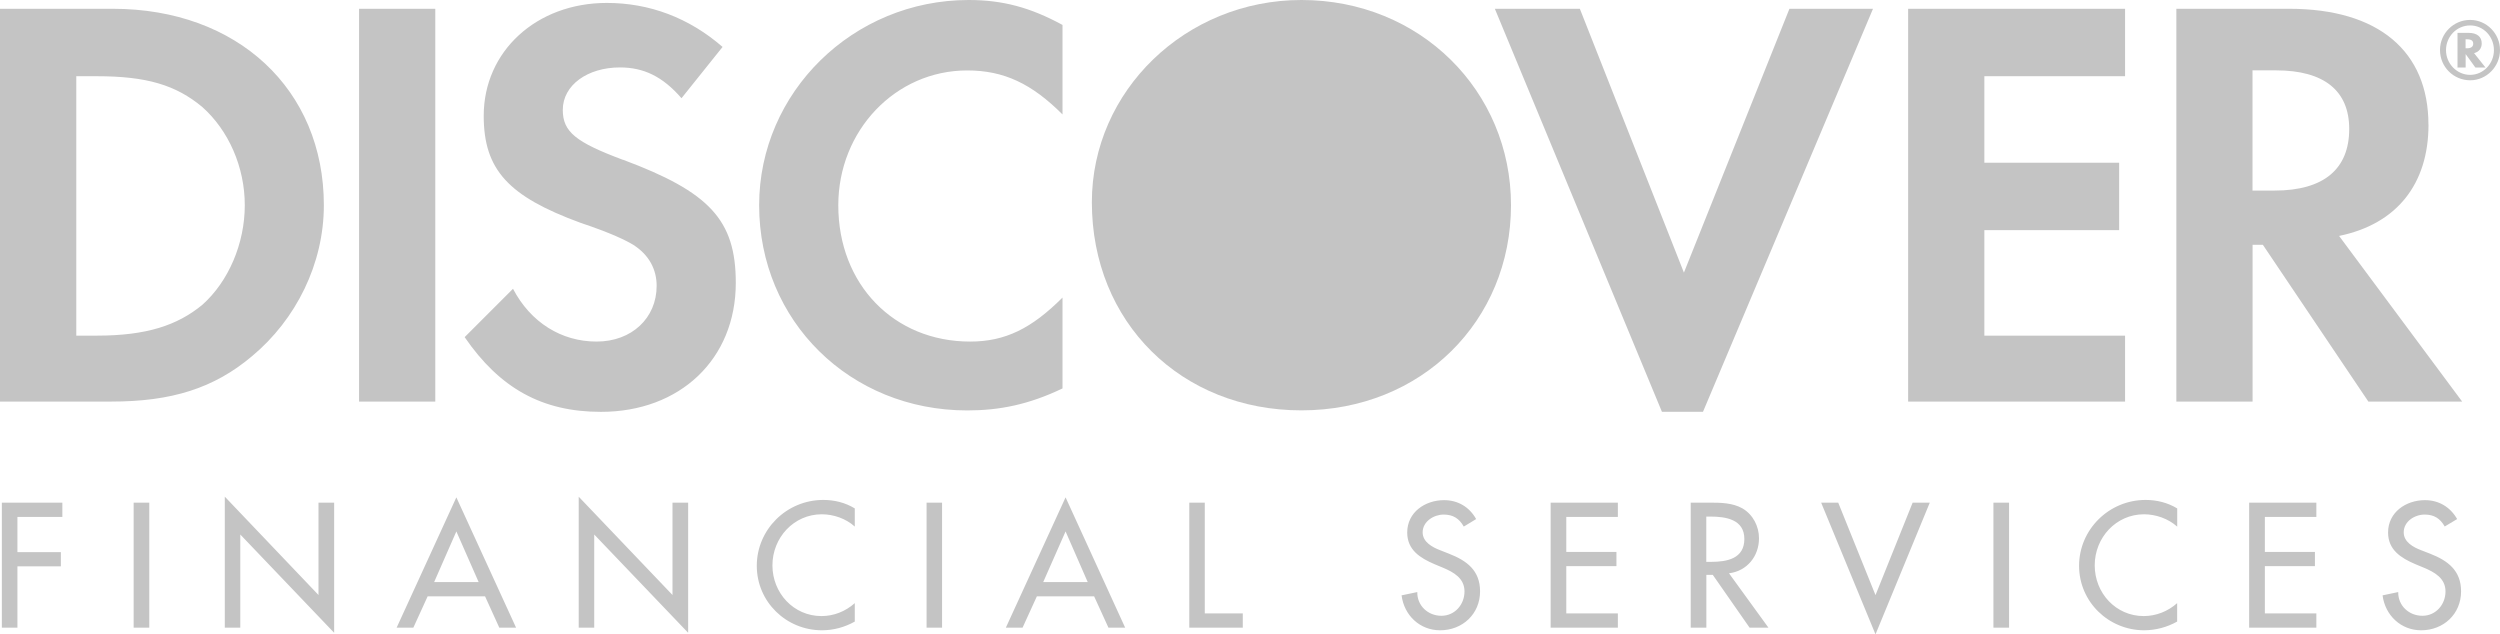
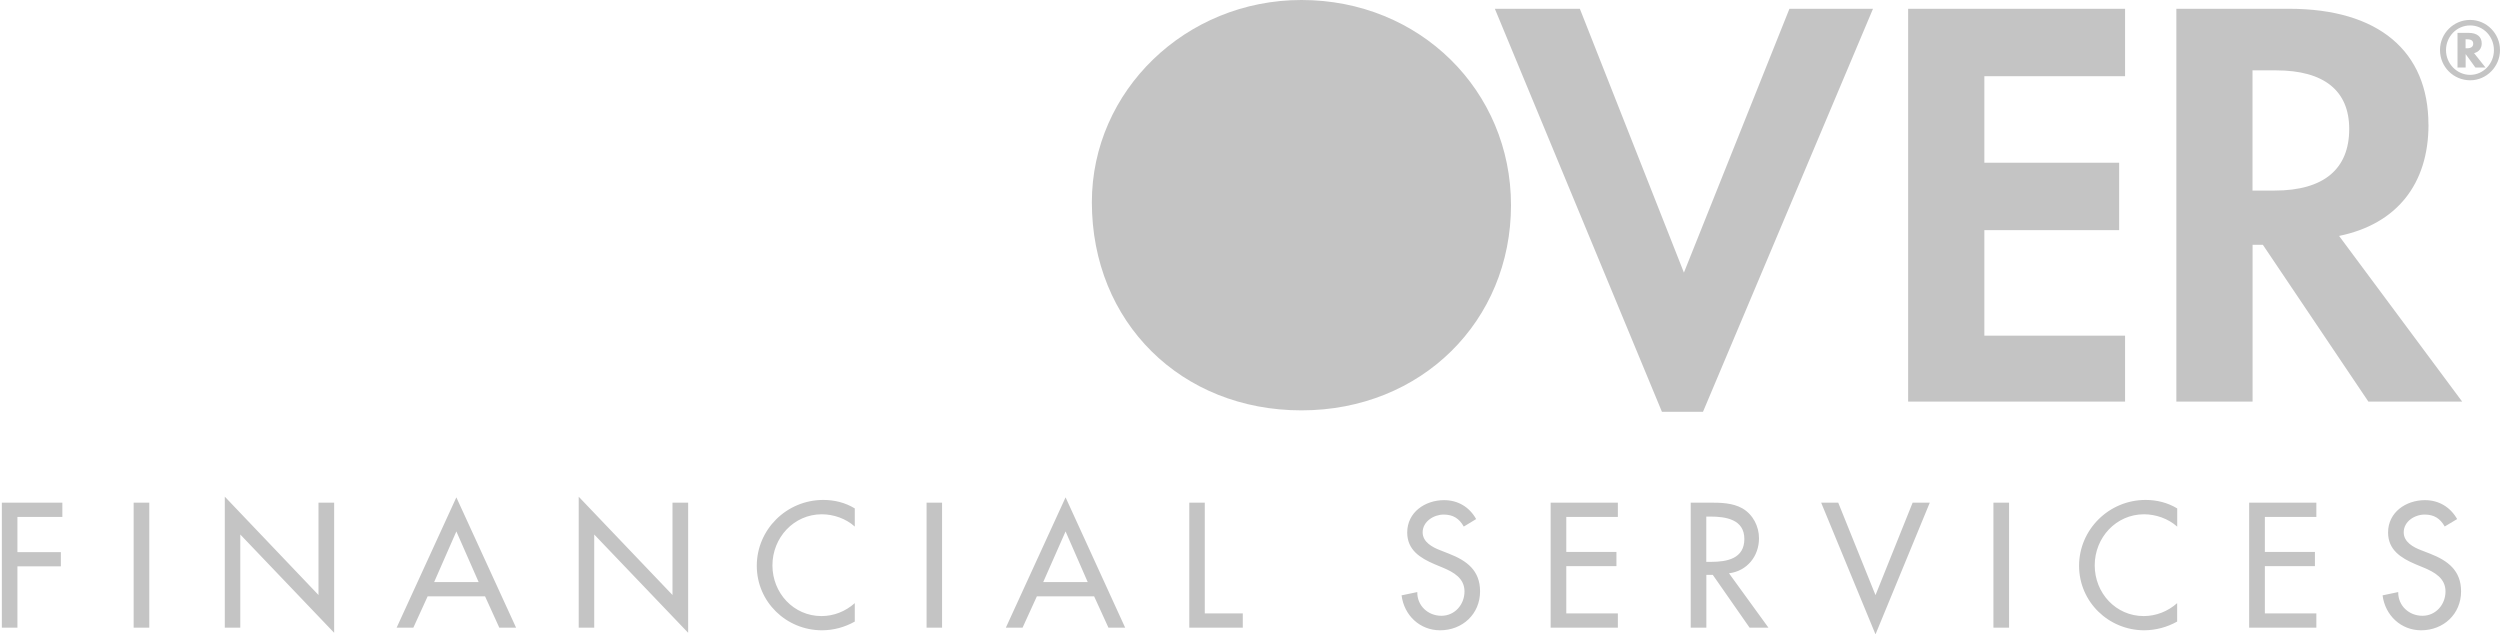
<svg xmlns="http://www.w3.org/2000/svg" id="Warstwa_2" viewBox="0 0 350 88.81">
  <defs>
    <style>.cls-1{fill:#c4c4c4;fill-rule:evenodd;stroke-width:0px;}</style>
  </defs>
  <g id="Warstwa_1-2">
-     <path class="cls-1" d="M15.8,1.23H0v54.99h15.59c8.41,0,14.36-1.85,19.7-6.36,6.16-5.13,10.05-12.93,10.05-21.13C45.34,12.52,33.24,1.23,15.8,1.23ZM28.32,42.68c-3.49,2.87-7.8,4.31-14.77,4.31h-2.87V10.67h2.87c6.97,0,11.08,1.23,14.77,4.31,3.69,3.28,5.95,8.41,5.95,13.75,0,5.34-2.26,10.67-5.95,13.95ZM50.27,56.22h10.67V1.23h-10.67v54.99ZM87.2,22.37c-6.57-2.46-8.41-3.9-8.41-6.98,0-3.49,3.49-5.95,8-5.95,3.28,0,5.95,1.23,8.62,4.31l5.75-7.18c-4.72-4.1-10.26-6.16-16.21-6.16-9.85,0-17.23,6.77-17.23,15.8,0,7.59,3.49,11.29,13.54,14.98,4.31,1.44,6.36,2.46,7.39,3.08,2.26,1.44,3.28,3.49,3.28,5.75,0,4.51-3.49,7.8-8.41,7.8s-9.23-2.67-11.7-7.39l-6.77,6.77c4.93,7.18,10.87,10.46,19.08,10.46,11.08,0,18.88-7.39,18.88-18.06,0-8.82-3.69-12.72-15.8-17.24h0ZM106.28,28.73c0,16.21,12.72,28.73,29.13,28.73,4.52,0,8.62-.82,13.34-3.08v-12.72c-4.31,4.31-8,6.16-12.93,6.16-10.67,0-18.46-8-18.46-19.08,0-10.46,8-18.88,18.05-18.88,5.13,0,9.03,1.85,13.34,6.16V3.49c-4.52-2.46-8.41-3.49-13.13-3.49-16.21,0-29.34,12.93-29.34,28.73h0Z" />
    <path class="cls-1" d="M182.2,0c-16.21,0-29.34,12.72-29.34,28.31,0,16.83,12.52,29.14,29.34,29.14s29.34-12.52,29.34-28.73C211.54,12.72,198.81,0,182.2,0Z" />
    <path class="cls-1" d="M235.75,38.17L221.18,1.23h-11.9l23.39,56.42h5.75L262.22,1.23h-11.7l-14.77,36.93ZM267.14,56.22h30.37v-9.23h-19.7v-14.77h18.87v-9.44h-18.87v-12.11h19.7V1.23h-30.37v54.99ZM339.98,17.44c0-10.26-6.98-16.21-19.49-16.21h-15.8v54.99h10.67v-21.95h1.44l14.77,21.95h13.13l-17.23-23.19c8-1.64,12.52-7.18,12.52-15.59ZM318.43,26.68h-3.08V9.85h3.28c6.77,0,10.26,2.87,10.26,8.21,0,5.54-3.48,8.62-10.46,8.62ZM2.44,72.37v4.93h6.08v1.99H2.44v8.58H.26v-17.5h8.47v2H2.44ZM18.71,70.37h2.19v17.5h-2.19v-17.5ZM31.47,69.53l13.12,13.77v-12.93h2.19v18.22l-13.14-13.76v13.04h-2.17v-18.34ZM67.01,81.49h-6.23l3.11-7.09,3.12,7.09ZM67.91,83.49l1.99,4.38h2.35l-8.36-18.24-8.36,18.24h2.34l2-4.38h8.03ZM81.01,69.53l13.14,13.77v-12.93h2.19v18.22l-13.15-13.76v13.04h-2.17v-18.34ZM119.67,73.72c-1.24-1.12-2.97-1.72-4.62-1.72-3.91,0-6.91,3.27-6.91,7.15s2.97,7.1,6.87,7.1c1.72,0,3.36-.65,4.66-1.81v2.58c-1.4.79-2.98,1.22-4.59,1.22-5,0-9.13-3.97-9.13-9.03s4.15-9.22,9.32-9.22c1.54,0,3.09.38,4.4,1.19v2.54h0ZM129.72,70.37h2.17v17.5h-2.17v-17.5ZM152.28,81.49h-6.23l3.13-7.09,3.1,7.09ZM153.18,83.49l2,4.38h2.34l-8.34-18.24-8.36,18.24h2.34l2-4.38h8.03ZM168.67,85.88h5.32v1.99h-7.49v-17.5h2.17v15.51ZM204.91,73.69c-.63-1.1-1.47-1.65-2.81-1.65s-2.93.95-2.93,2.49c0,1.36,1.37,2.09,2.45,2.5l1.24.49c2.49.97,4.35,2.34,4.35,5.27,0,3.18-2.47,5.45-5.59,5.45-2.84,0-5.04-2.08-5.4-4.89l2.2-.46c-.03,1.92,1.51,3.32,3.38,3.32s3.23-1.57,3.23-3.41-1.51-2.69-3.01-3.32l-1.2-.5c-2-.86-3.81-1.99-3.81-4.43,0-2.84,2.51-4.53,5.16-4.53,1.94,0,3.55.96,4.49,2.65l-1.73,1.05ZM217.09,70.37h9.41v2h-7.22v4.9h7.02v1.99h-7.02v6.62h7.22v1.99h-9.41v-17.5ZM238.88,72.32h.56c2.18,0,4.77.39,4.77,3.14s-2.43,3.2-4.65,3.2h-.68v-6.34h0ZM242.06,80.26c2.53-.31,4.2-2.39,4.2-4.9,0-1.67-.84-3.32-2.31-4.18-1.39-.79-3.06-.81-4.61-.81h-2.64v17.5h2.19v-7.39h.9l5.15,7.39h2.64l-5.52-7.61ZM262.57,83.32l5.2-12.95h2.4l-7.6,18.44-7.61-18.44h2.39l5.22,12.95ZM279.08,70.37h2.19v17.5h-2.19v-17.5ZM304.8,73.72c-1.26-1.12-2.99-1.72-4.64-1.72-3.91,0-6.9,3.27-6.9,7.15s2.96,7.1,6.86,7.1c1.72,0,3.38-.65,4.68-1.81v2.58c-1.41.79-2.99,1.21-4.6,1.22-4.99,0-9.13-3.97-9.13-9.03s4.17-9.22,9.32-9.22c1.54,0,3.09.38,4.42,1.19v2.54h0ZM314.88,70.37h9.41v2h-7.21v4.9h7.01v1.99h-7.01v6.62h7.21v1.99h-9.41v-17.5ZM342.25,73.69c-.64-1.1-1.47-1.65-2.8-1.65-1.39,0-2.93.95-2.93,2.49,0,1.36,1.35,2.09,2.44,2.5l1.26.49c2.47.97,4.33,2.34,4.33,5.27,0,3.18-2.46,5.45-5.59,5.45-2.82,0-5.04-2.08-5.4-4.89l2.19-.46c-.03,1.92,1.52,3.32,3.39,3.32s3.23-1.57,3.23-3.41-1.52-2.69-3.02-3.32l-1.21-.5c-2-.86-3.81-1.99-3.81-4.43,0-2.84,2.51-4.53,5.16-4.53,1.94,0,3.55.96,4.51,2.65l-1.76,1.05ZM346.25,6.11c0,.42-.29.65-.87.65h-.2v-1.26h.21c.58,0,.86.2.86.61h0ZM347.96,9.44l-1.59-2c.68-.17,1.07-.67,1.07-1.36,0-.95-.67-1.48-1.85-1.48h-1.54v4.85h1.14v-1.88l1.36,1.88h1.41ZM350,7.01c0-2.31-1.88-4.22-4.17-4.22,0,0-.02,0-.03,0-2.31,0-4.2,1.9-4.2,4.2v.02c0,2.35,1.89,4.23,4.23,4.23,2.28,0,4.17-1.91,4.17-4.23h0ZM349.15,7.02c0,1.9-1.49,3.46-3.33,3.46s-3.38-1.55-3.38-3.46,1.51-3.46,3.38-3.46,3.33,1.56,3.33,3.46Z" />
  </g>
</svg>